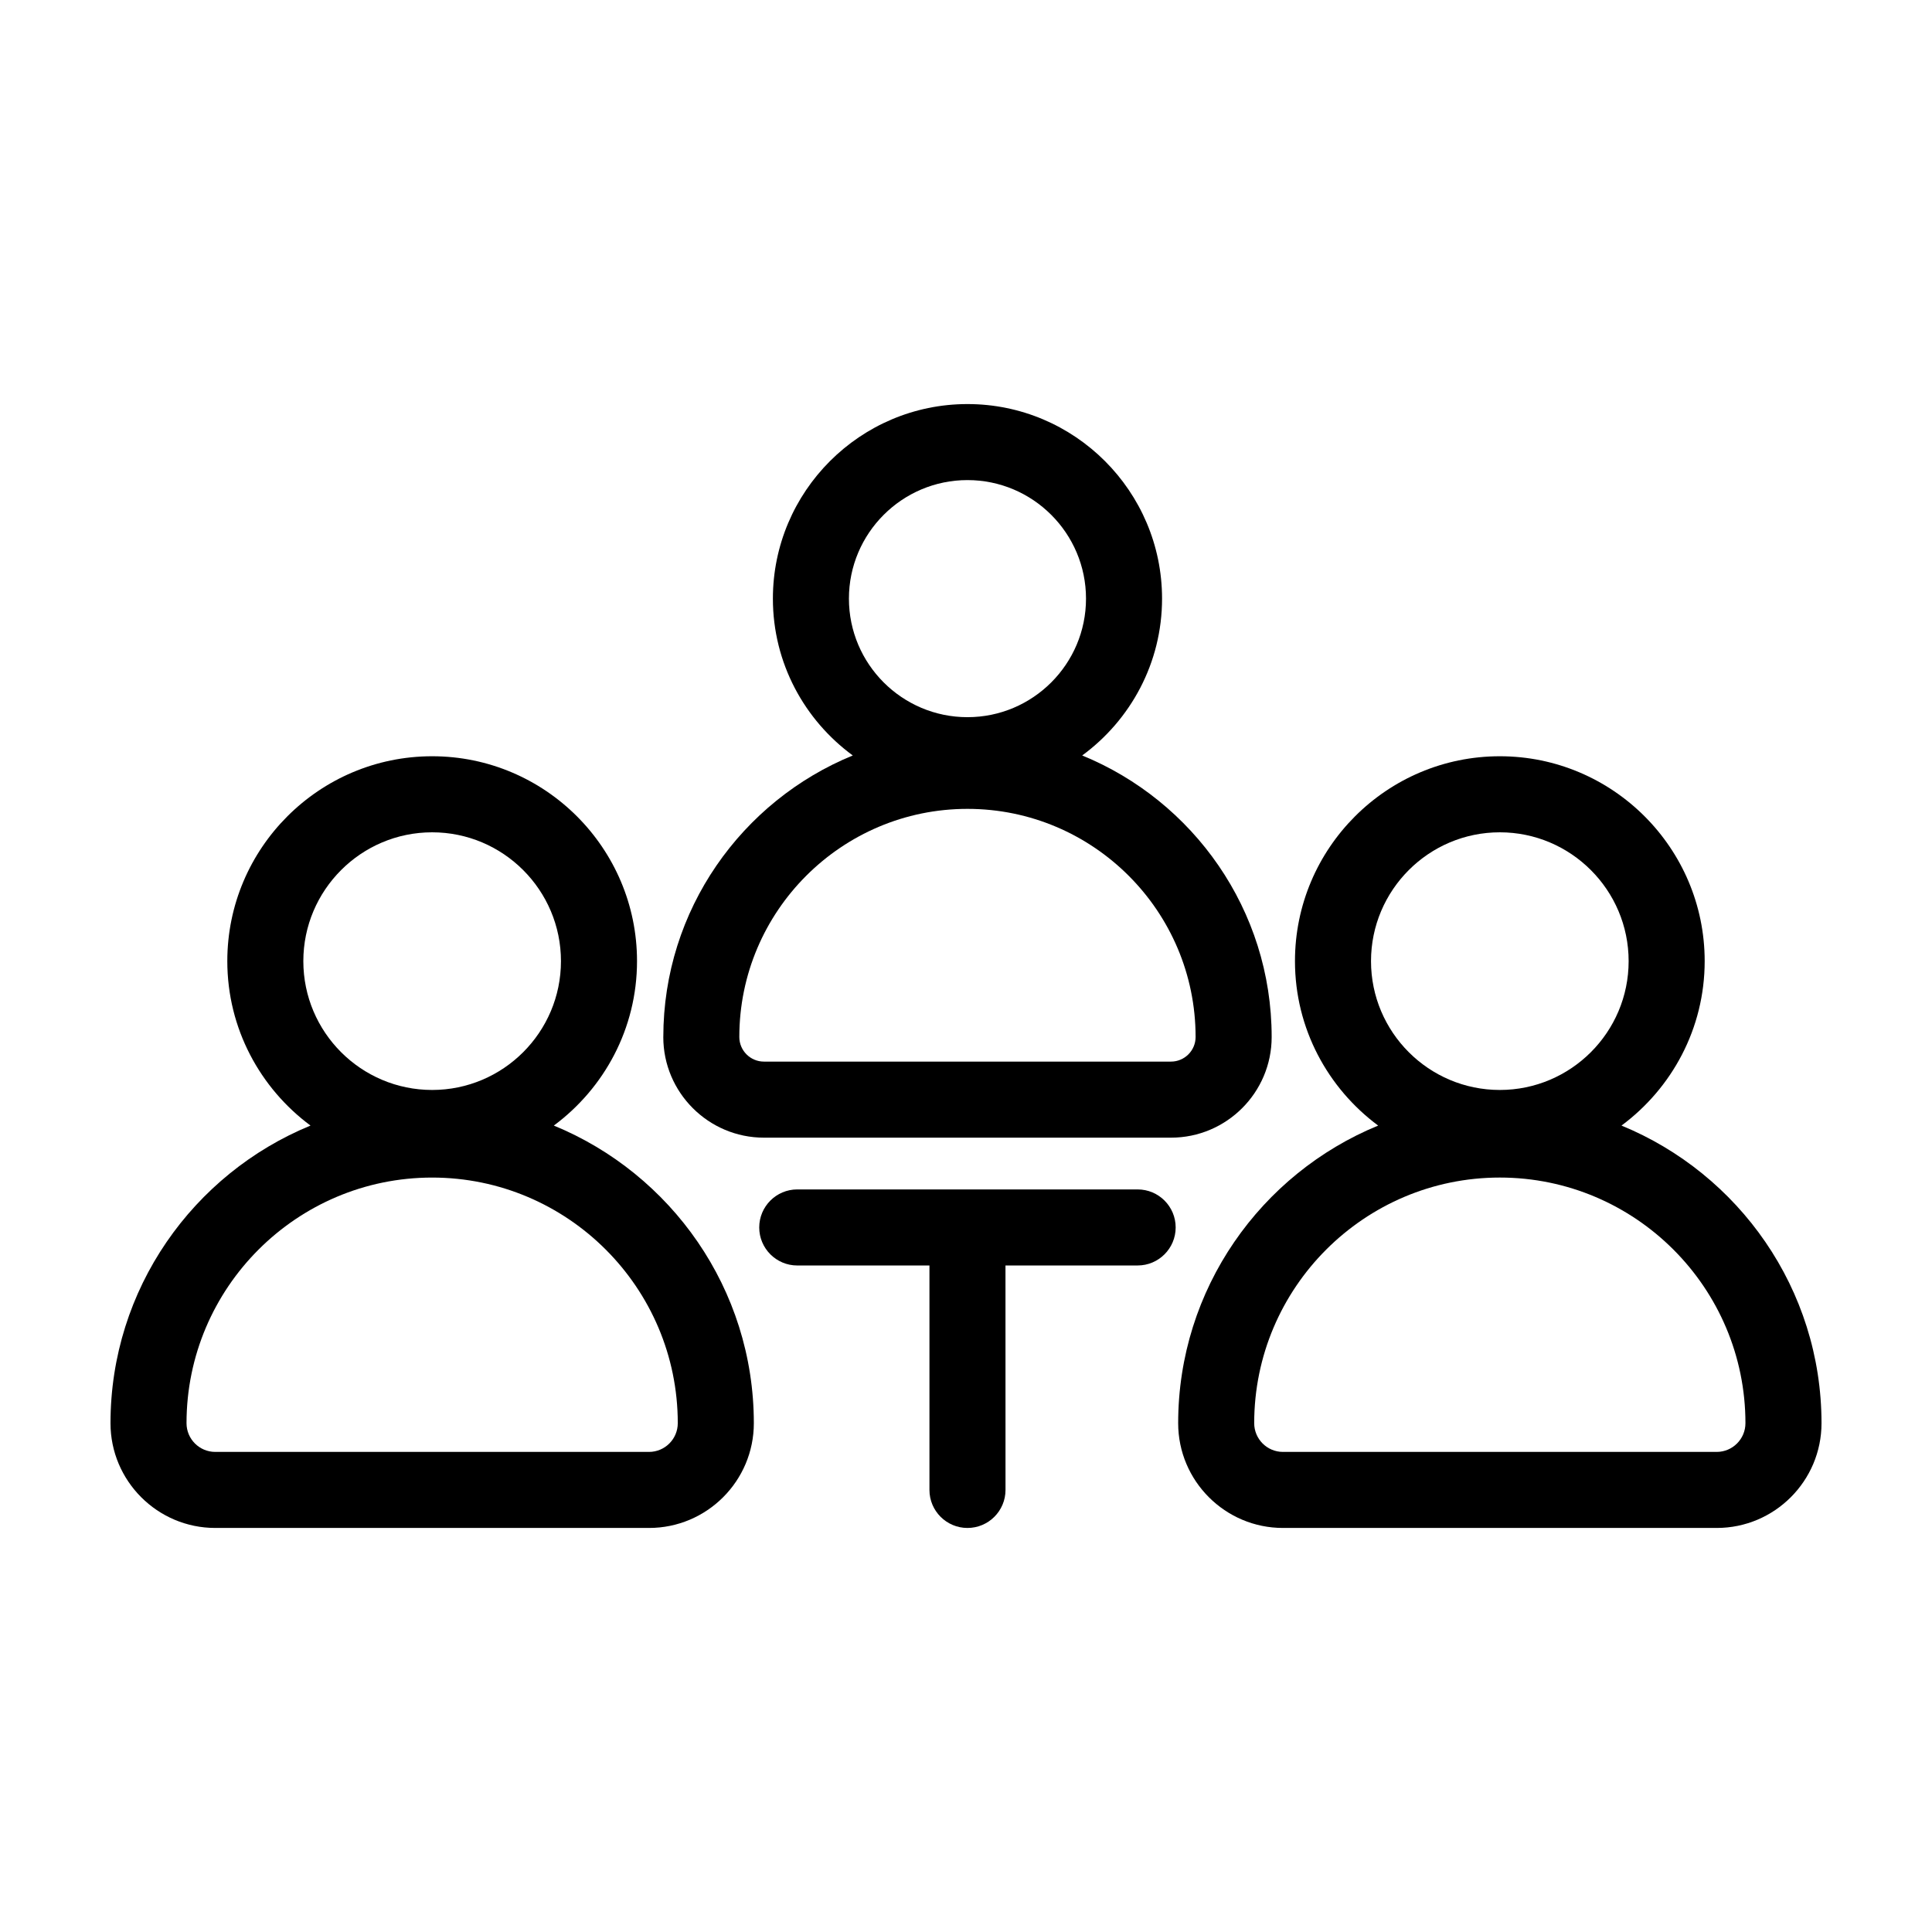
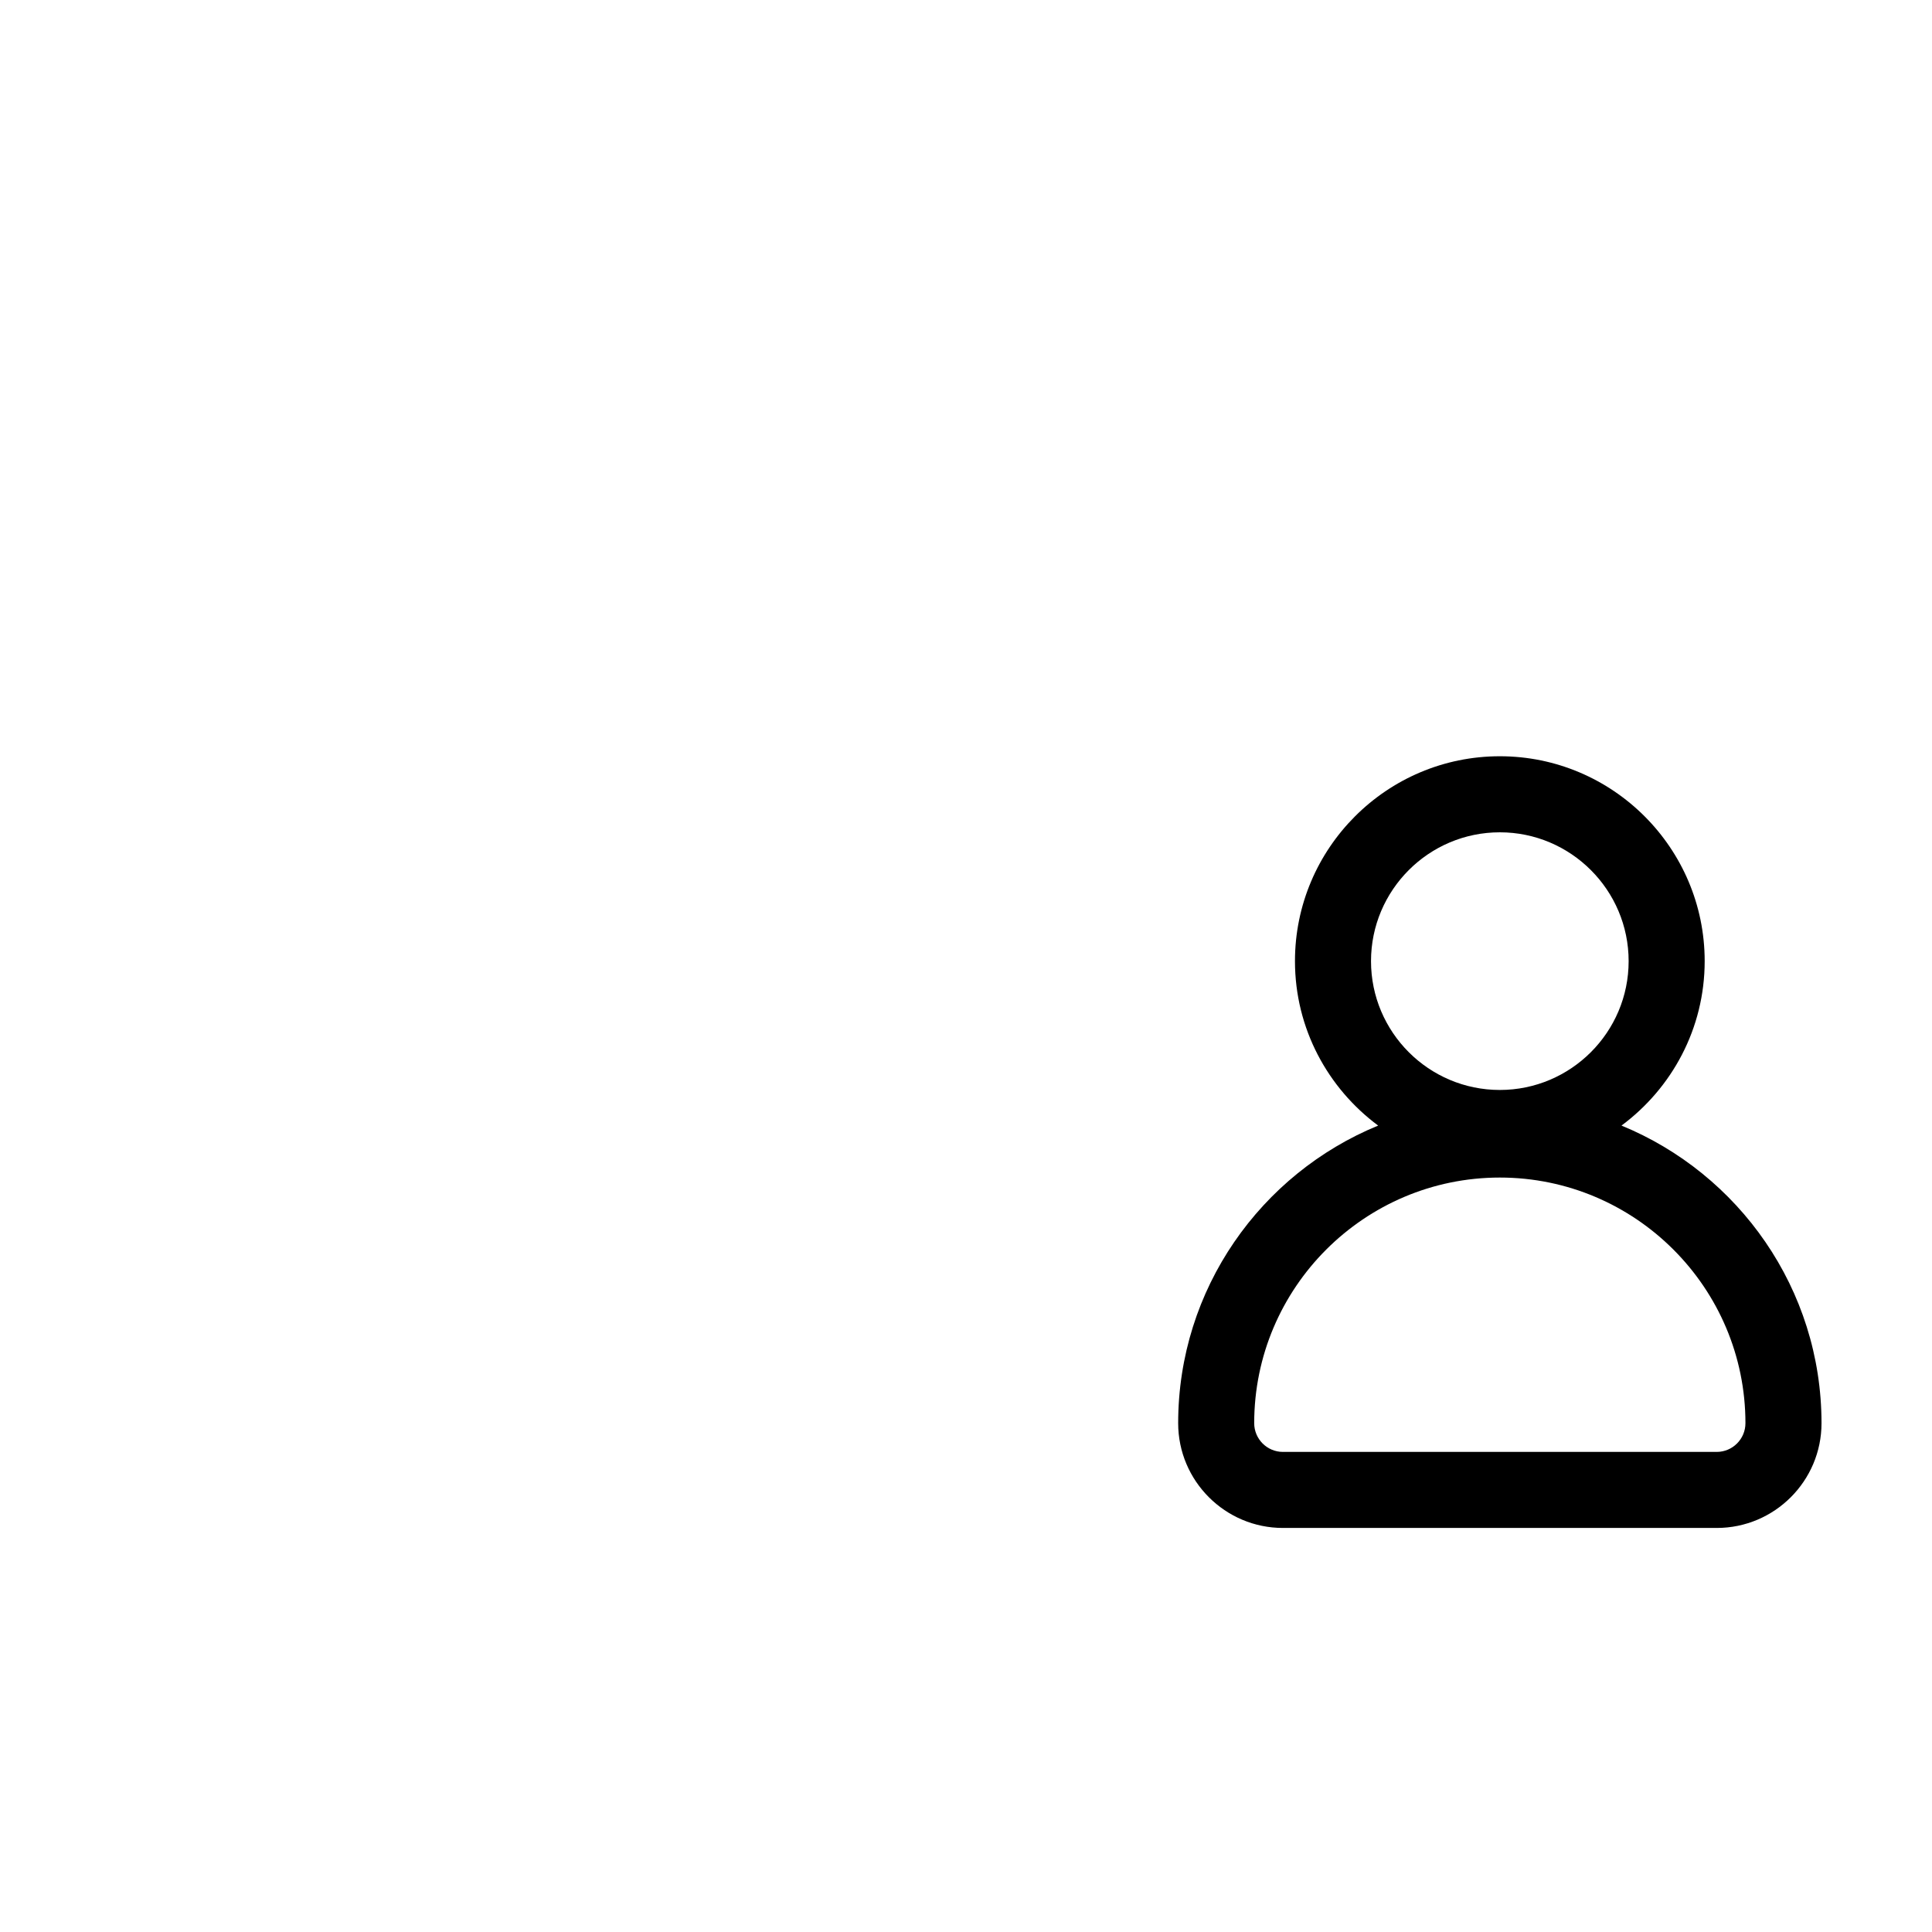
<svg xmlns="http://www.w3.org/2000/svg" fill="#000000" width="800px" height="800px" version="1.1" viewBox="144 144 512 512">
  <g>
-     <path d="m290.77 442.29c13.348-9.898 22.047-25.723 22.047-43.578 0-29.938-24.355-54.297-54.289-54.297-29.938 0-54.289 24.355-54.289 54.297 0 17.855 8.707 33.676 22.047 43.578-31.059 12.746-53.004 43.277-53.004 78.867 0 15.312 12.453 27.766 27.766 27.766h114.96c15.312 0 27.766-12.453 27.766-27.766-0.004-35.59-21.949-66.121-53.004-78.867zm-32.246-77.719c18.824 0 34.137 15.316 34.137 34.145 0 18.824-15.316 34.137-34.137 34.137-18.824 0-34.137-15.316-34.137-34.137 0-18.828 15.316-34.145 34.137-34.145zm57.48 164.2h-114.96c-4.199 0-7.613-3.414-7.613-7.609 0-35.891 29.199-65.094 65.094-65.094 35.891 0 65.094 29.199 65.094 65.094-0.004 4.195-3.418 7.609-7.617 7.609z" />
-     <path d="m319.78 418.82c0 14.707 11.965 26.672 26.672 26.672h107.88c14.707 0 26.672-11.965 26.672-26.672 0-33.691-20.797-62.582-50.211-74.613 12.801-9.391 21.164-24.5 21.164-41.559 0-28.434-23.137-51.566-51.566-51.566-28.43 0-51.566 23.137-51.566 51.566 0 17.059 8.363 32.168 21.172 41.559-29.414 12.031-50.211 40.922-50.211 74.613zm80.609-147.59c17.32 0 31.414 14.09 31.414 31.414 0 17.32-14.09 31.414-31.414 31.414-17.32 0-31.414-14.09-31.414-31.414s14.094-31.414 31.414-31.414zm0 87.129c33.336 0 60.457 27.121 60.457 60.457 0 3.594-2.926 6.519-6.519 6.519h-107.88c-3.594 0-6.519-2.926-6.519-6.519 0-33.336 27.121-60.457 60.457-60.457z" />
    <path d="m573.71 442.29c13.348-9.898 22.047-25.723 22.047-43.578 0-29.938-24.355-54.297-54.289-54.297-29.938 0-54.289 24.355-54.289 54.297 0 17.855 8.707 33.676 22.047 43.578-31.055 12.746-53 43.273-53 78.867 0 15.312 12.453 27.766 27.766 27.766h114.96c15.312 0 27.766-12.453 27.766-27.766-0.008-35.59-21.953-66.121-53.008-78.867zm-32.242-77.719c18.824 0 34.137 15.316 34.137 34.145 0 18.824-15.316 34.137-34.137 34.137-18.824 0-34.137-15.316-34.137-34.137 0-18.828 15.312-34.145 34.137-34.145zm57.48 164.2h-114.96c-4.195 0-7.613-3.414-7.613-7.613 0-35.891 29.199-65.094 65.094-65.094 35.891 0.004 65.09 29.203 65.09 65.098 0 4.195-3.414 7.609-7.609 7.609z" />
-     <path d="m445.49 459.21h-90.207c-5.562 0-10.078 4.516-10.078 10.078s4.516 10.078 10.078 10.078h35.031v59.48c0 5.562 4.516 10.078 10.078 10.078s10.078-4.516 10.078-10.078l-0.008-59.484h35.023c5.562 0 10.078-4.516 10.078-10.078 0-5.559-4.512-10.074-10.074-10.074z" />
  </g>
</svg>